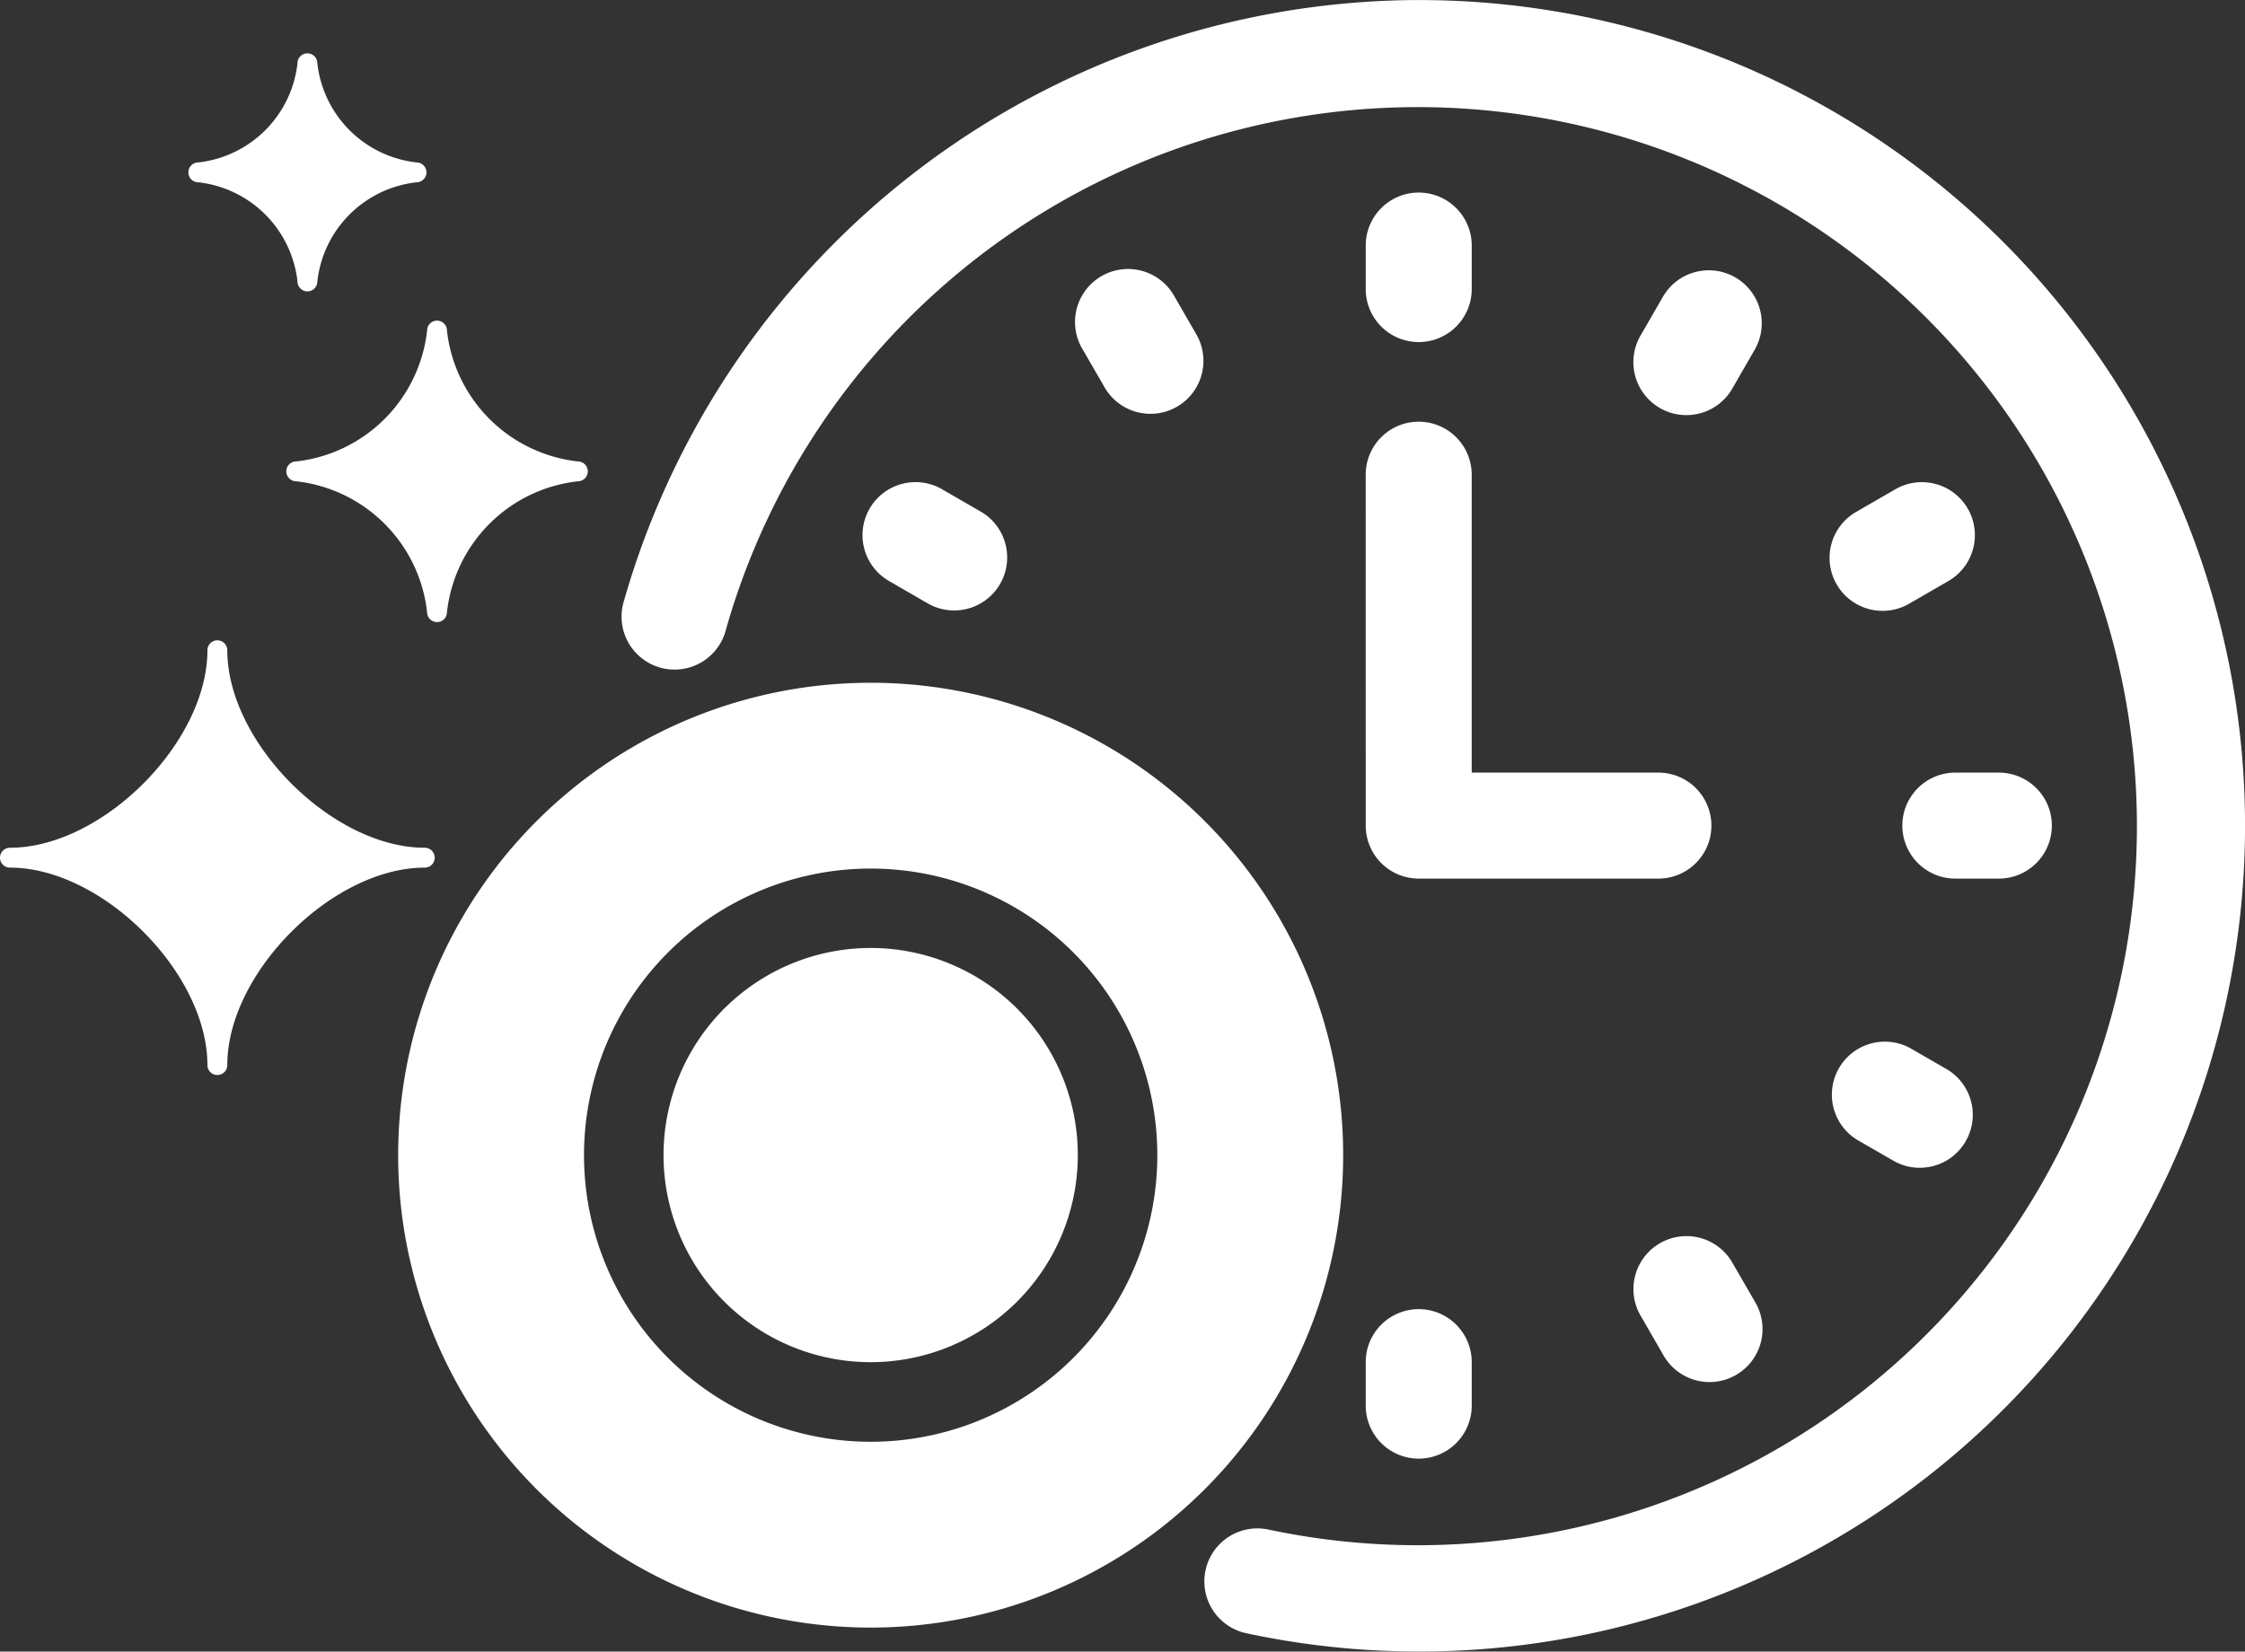
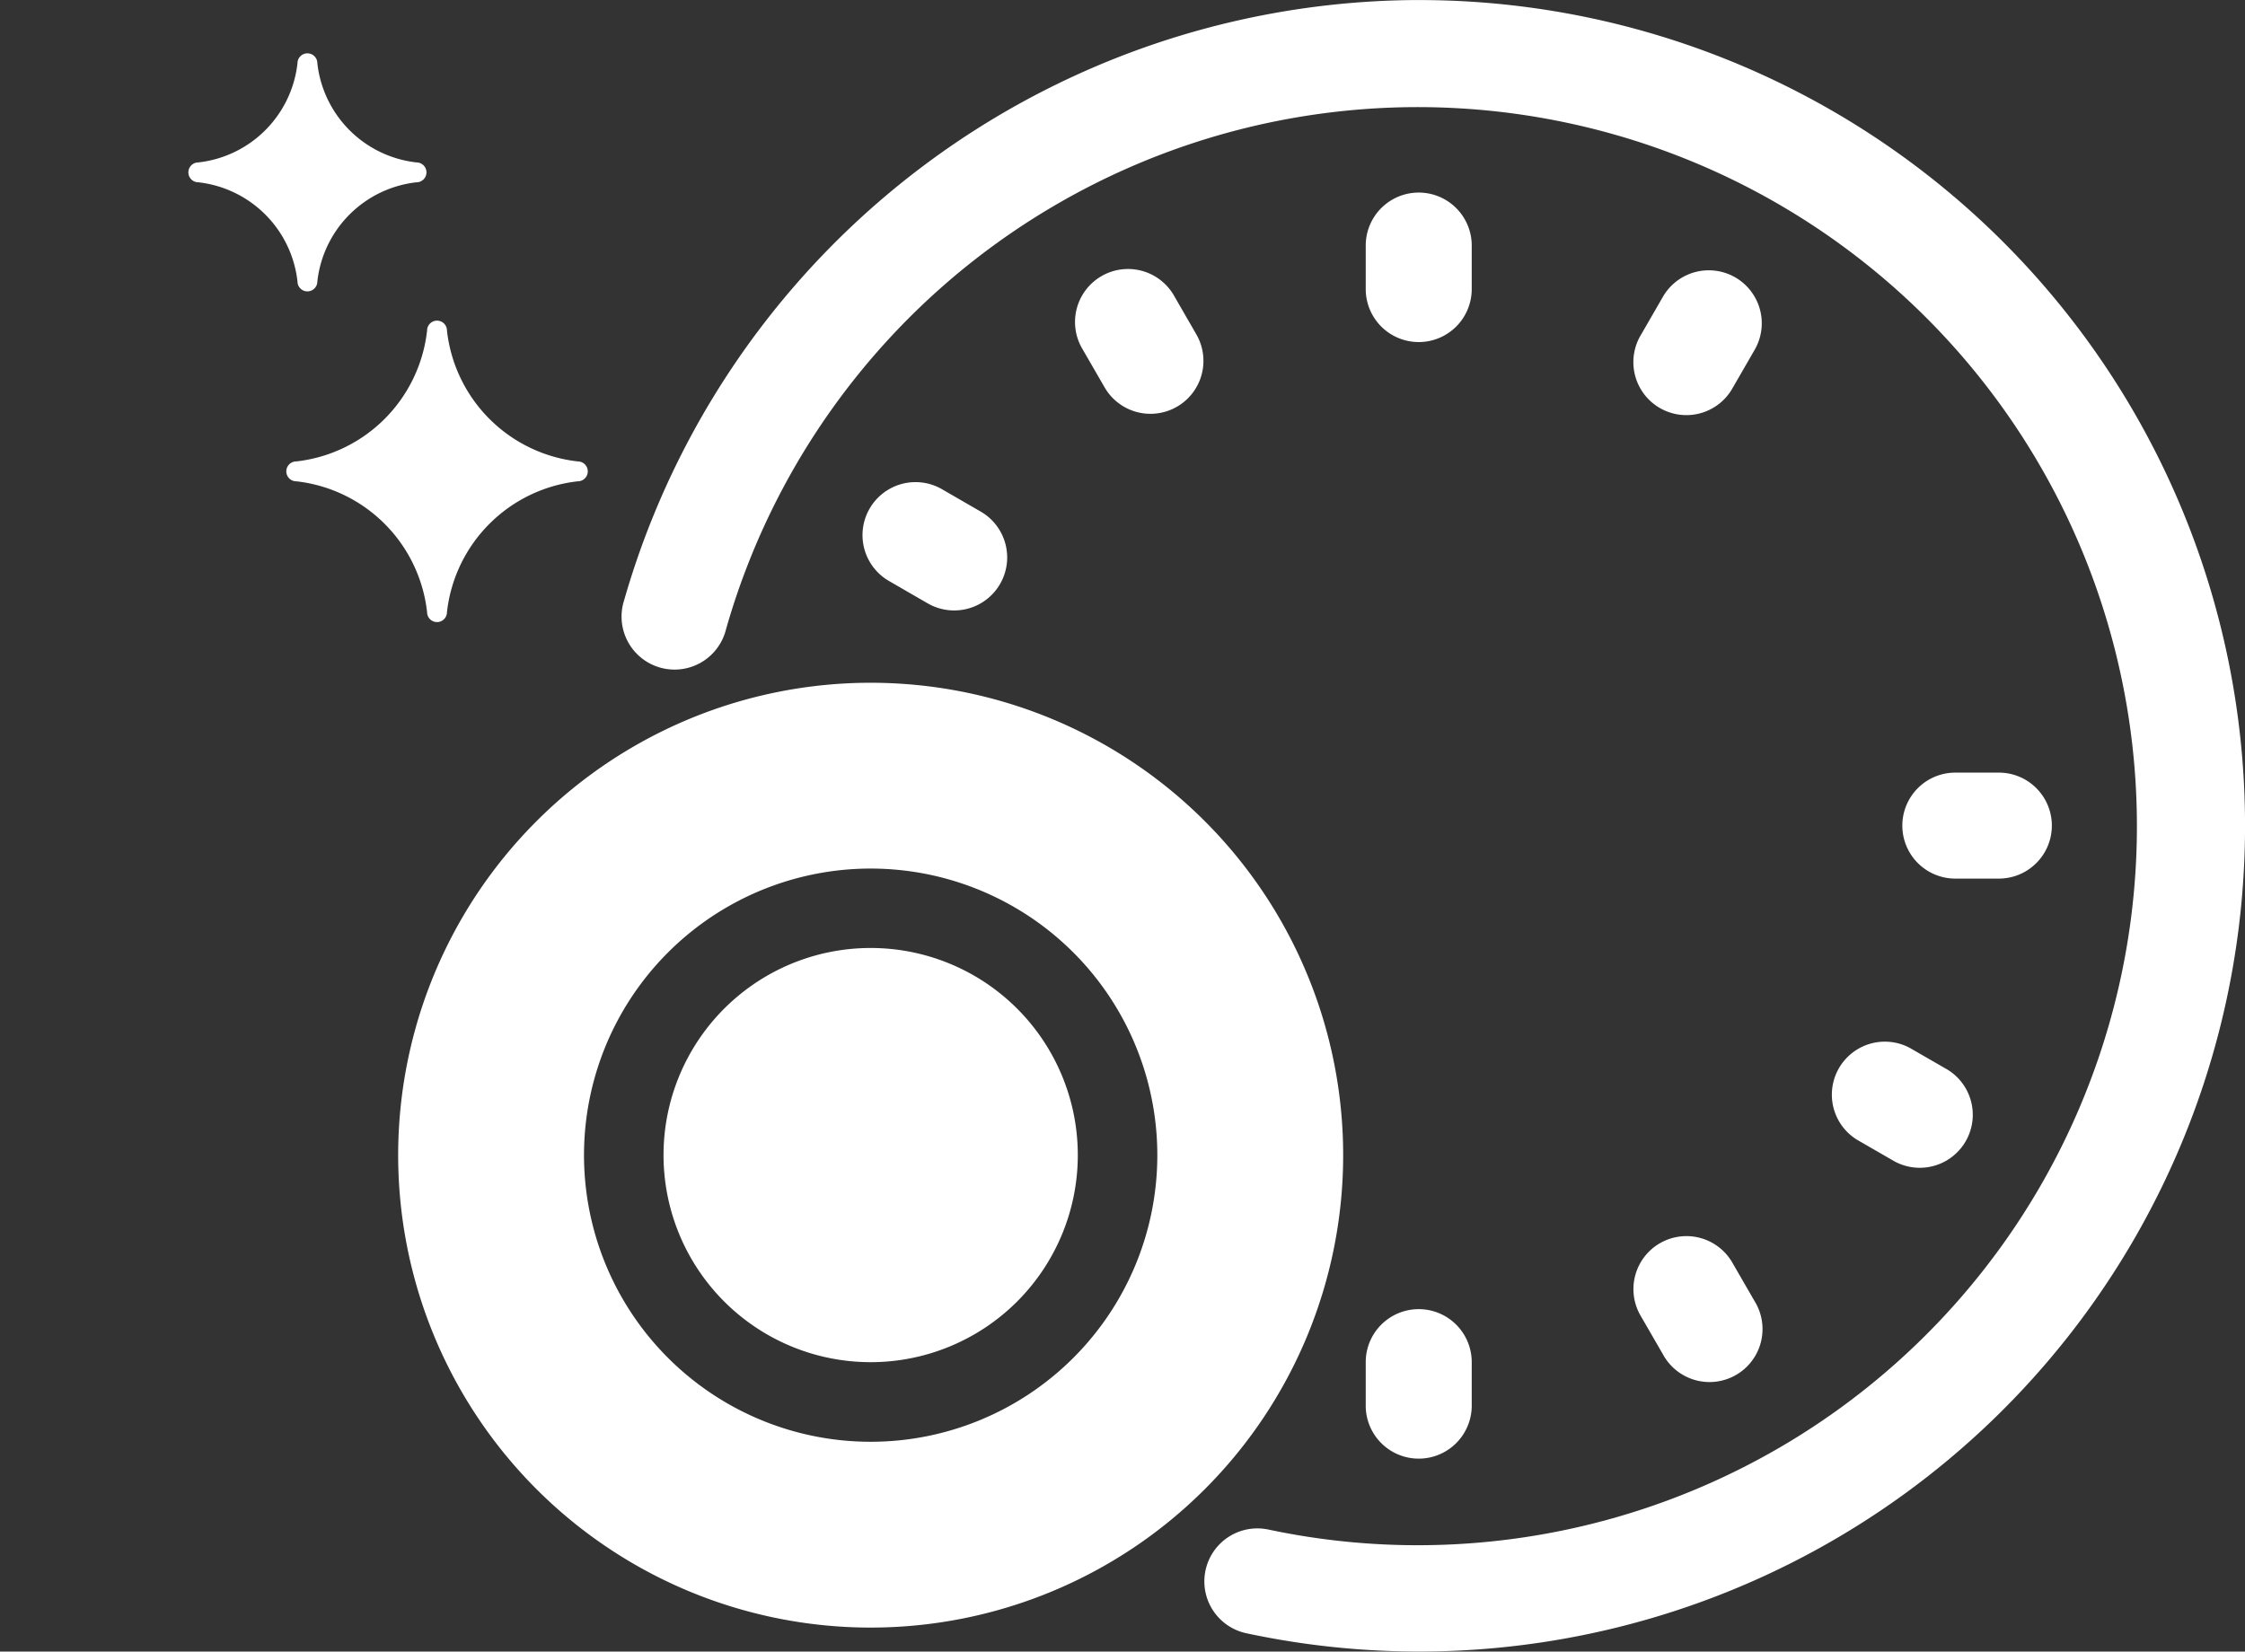
<svg xmlns="http://www.w3.org/2000/svg" width="70.947" height="52.203" viewBox="0 0 70.947 52.203">
  <rect x="0" y="0" width="70.947" height="52.203" fill="#333333" stroke="none" />
  <g id="그룹_7675" data-name="그룹 7675" transform="translate(-3142.862 -1666.113)">
    <path id="패스_511" data-name="패스 511" d="M3201.511,1735.875a.314.314,0,0,0,0,.628,4.684,4.684,0,0,1,4.135,4.136.314.314,0,1,0,.628,0,4.685,4.685,0,0,1,4.136-4.136.314.314,0,0,0,0-.628,4.685,4.685,0,0,1-4.136-4.136.314.314,0,1,0-.628,0A4.685,4.685,0,0,1,3201.511,1735.875Z" transform="translate(-49.287 -55.177)" fill="#fff" />
-     <path id="패스_512" data-name="패스 512" d="M3156.6,1803.411a.314.314,0,0,0-.314-.314c-2.916,0-6.241-3.325-6.241-6.242a.314.314,0,1,0-.628,0c0,2.917-3.325,6.242-6.241,6.242a.314.314,0,1,0,0,.628c2.917,0,6.241,3.325,6.241,6.241a.314.314,0,0,0,.628,0c0-2.916,3.325-6.241,6.241-6.241a.314.314,0,0,0,.314-.314Z" transform="translate(0 -110.188)" fill="#fff" />
    <path id="패스_513" data-name="패스 513" d="M3181.567,1681.049a3.55,3.55,0,0,1,3.134,3.134.314.314,0,1,0,.628,0,3.549,3.549,0,0,1,3.134-3.134.314.314,0,0,0,0-.628,3.55,3.55,0,0,1-3.134-3.134.314.314,0,0,0-.628,0,3.55,3.55,0,0,1-3.134,3.134.314.314,0,1,0,0,.628Z" transform="translate(-32.438 -9.174)" fill="#fff" />
-     <path id="패스_514" data-name="패스 514" d="M3421.03,1764.771a1.675,1.675,0,0,0,1.675,1.675h7.574a1.675,1.675,0,1,0,0-3.35h-5.9v-9.417a1.675,1.675,0,1,0-3.35,0Z" transform="translate(-235.008 -72.562)" fill="#fff" />
    <path id="패스_515" data-name="패스 515" d="M3422.705,1710.062a1.675,1.675,0,0,0,1.675-1.675v-1.375a1.675,1.675,0,0,0-3.35,0v1.375a1.675,1.675,0,0,0,1.675,1.675Z" transform="translate(-235.008 -33.137)" fill="#fff" />
    <path id="패스_516" data-name="패스 516" d="M3421.03,1935.827a1.675,1.675,0,1,0,3.35,0v-1.375a1.675,1.675,0,0,0-3.35,0Z" transform="translate(-235.008 -225.284)" fill="#fff" />
    <path id="패스_517" data-name="패스 517" d="M3535.044,1825.162a1.675,1.675,0,0,0-1.675-1.675h-1.375a1.675,1.675,0,0,0,0,3.35h1.375a1.675,1.675,0,0,0,1.675-1.675Z" transform="translate(-327.339 -132.953)" fill="#fff" />
    <path id="패스_518" data-name="패스 518" d="M3364.318,1725.7a1.674,1.674,0,0,0,1.449-2.513l-.687-1.191a1.675,1.675,0,1,0-2.9,1.675l.688,1.191a1.673,1.673,0,0,0,1.45.838Z" transform="translate(-185.099 -46.507)" fill="#fff" />
    <path id="패스_519" data-name="패스 519" d="M3478.8,1918.969a1.675,1.675,0,1,0-2.9,1.675l.688,1.191a1.675,1.675,0,1,0,2.9-1.675Z" transform="translate(-281.172 -212.911)" fill="#fff" />
-     <path id="패스_520" data-name="패스 520" d="M3517.7,1764.634l-1.191.688a1.675,1.675,0,1,0,1.676,2.9l1.191-.688a1.675,1.675,0,1,0-1.676-2.9Z" transform="translate(-314.966 -83.041)" fill="#fff" />
    <path id="패스_521" data-name="패스 521" d="M3478.873,1721.388a1.675,1.675,0,0,0-2.288.614l-.687,1.191a1.675,1.675,0,1,0,2.9,1.675l.687-1.191a1.676,1.676,0,0,0-.612-2.289Z" transform="translate(-281.172 -46.507)" fill="#fff" />
    <path id="패스_522" data-name="패스 522" d="M3518.187,1878.355a1.675,1.675,0,0,0-1.674,2.9l1.191.687a1.675,1.675,0,0,0,1.674-2.9Z" transform="translate(-314.966 -179.117)" fill="#fff" />
    <path id="패스_523" data-name="패스 523" d="M3294.749,1666.114a26.189,26.189,0,0,0-25.114,18.982,1.675,1.675,0,1,0,3.222.911A22.728,22.728,0,1,1,3290,1714.46a1.675,1.675,0,0,0-.7,3.277,26.1,26.1,0,1,0,5.446-51.622Z" transform="translate(-107.052)" fill="#fff" />
    <path id="패스_524" data-name="패스 524" d="M3319.545,1767.533l1.19.688a1.675,1.675,0,1,0,1.677-2.9l-1.191-.688a1.675,1.675,0,1,0-1.676,2.9Z" transform="translate(-148.563 -83.041)" fill="#fff" />
    <path id="패스_525" data-name="패스 525" d="M3284.571,1859.206a6.546,6.546,0,1,0,6.546,6.546,6.546,6.546,0,0,0-6.546-6.546Z" transform="translate(-114.194 -163.129)" fill="#fff" />
    <path id="패스_526" data-name="패스 526" d="M3253.848,1820.1a14.932,14.932,0,1,0-14.931,14.932,14.932,14.932,0,0,0,14.931-14.932Zm-14.931,9.059a9.059,9.059,0,1,1,9.058-9.059,9.059,9.059,0,0,1-9.058,9.059Z" transform="translate(-68.539 -117.474)" fill="#fff" />
  </g>
</svg>